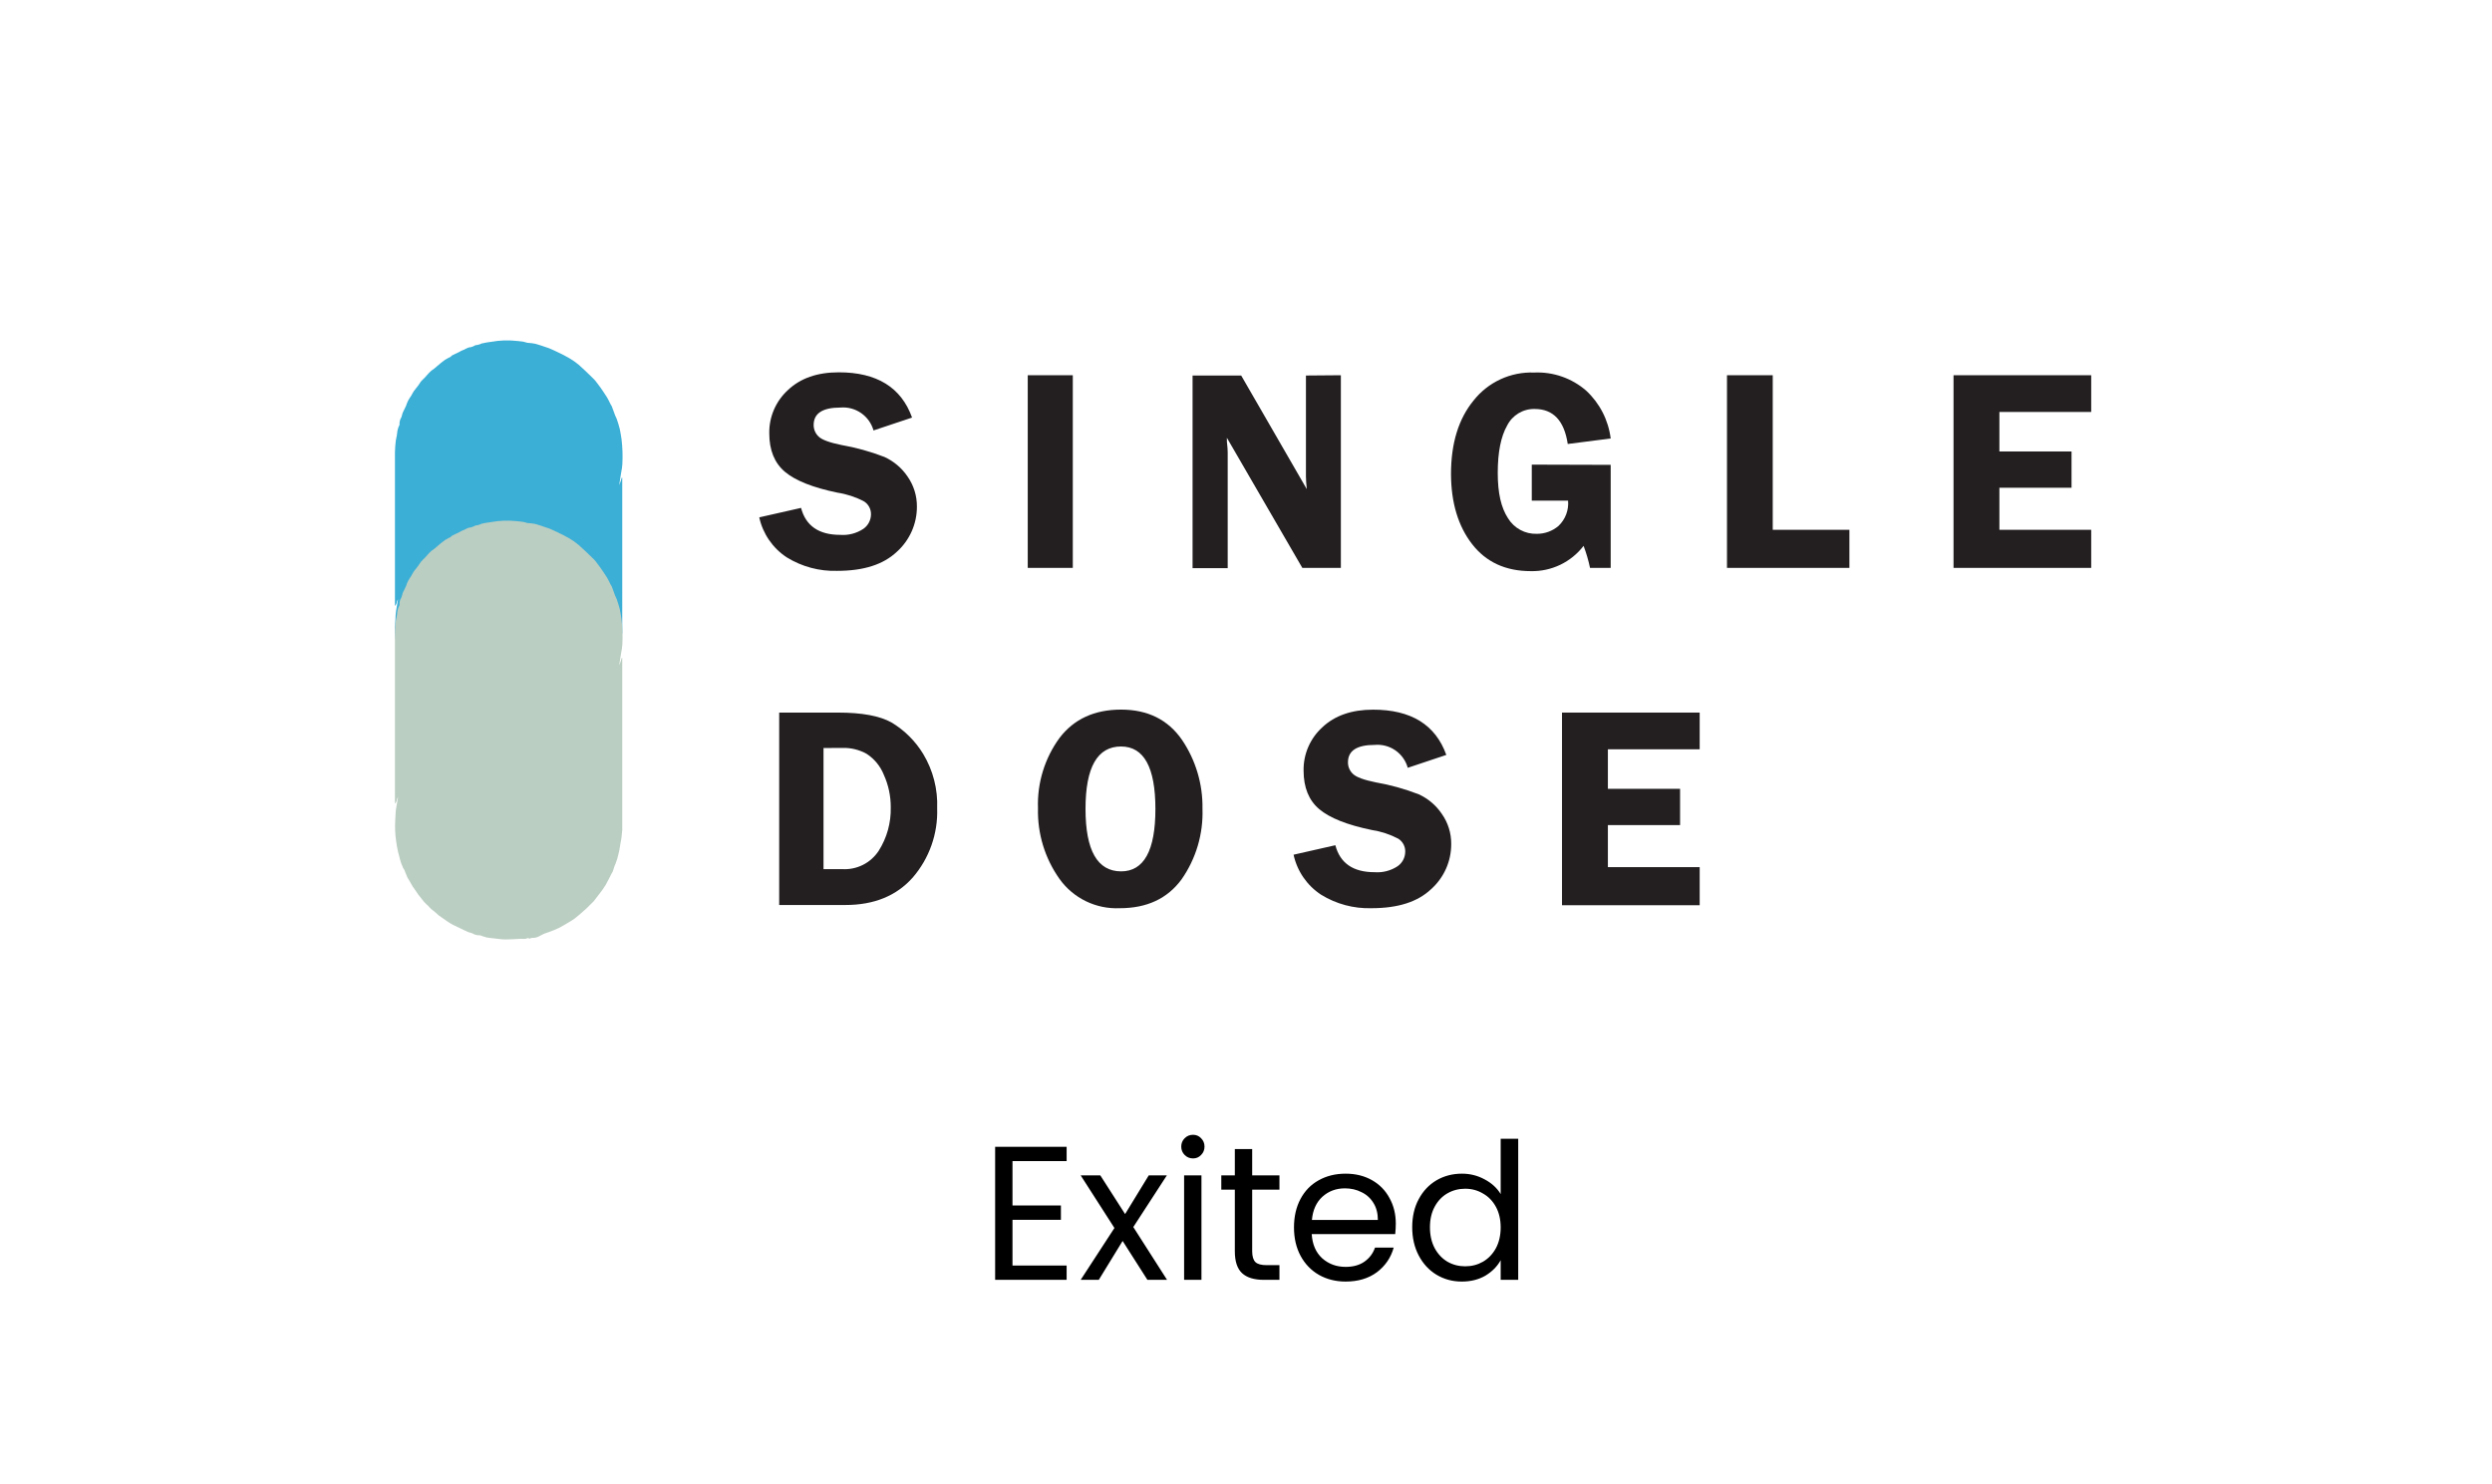
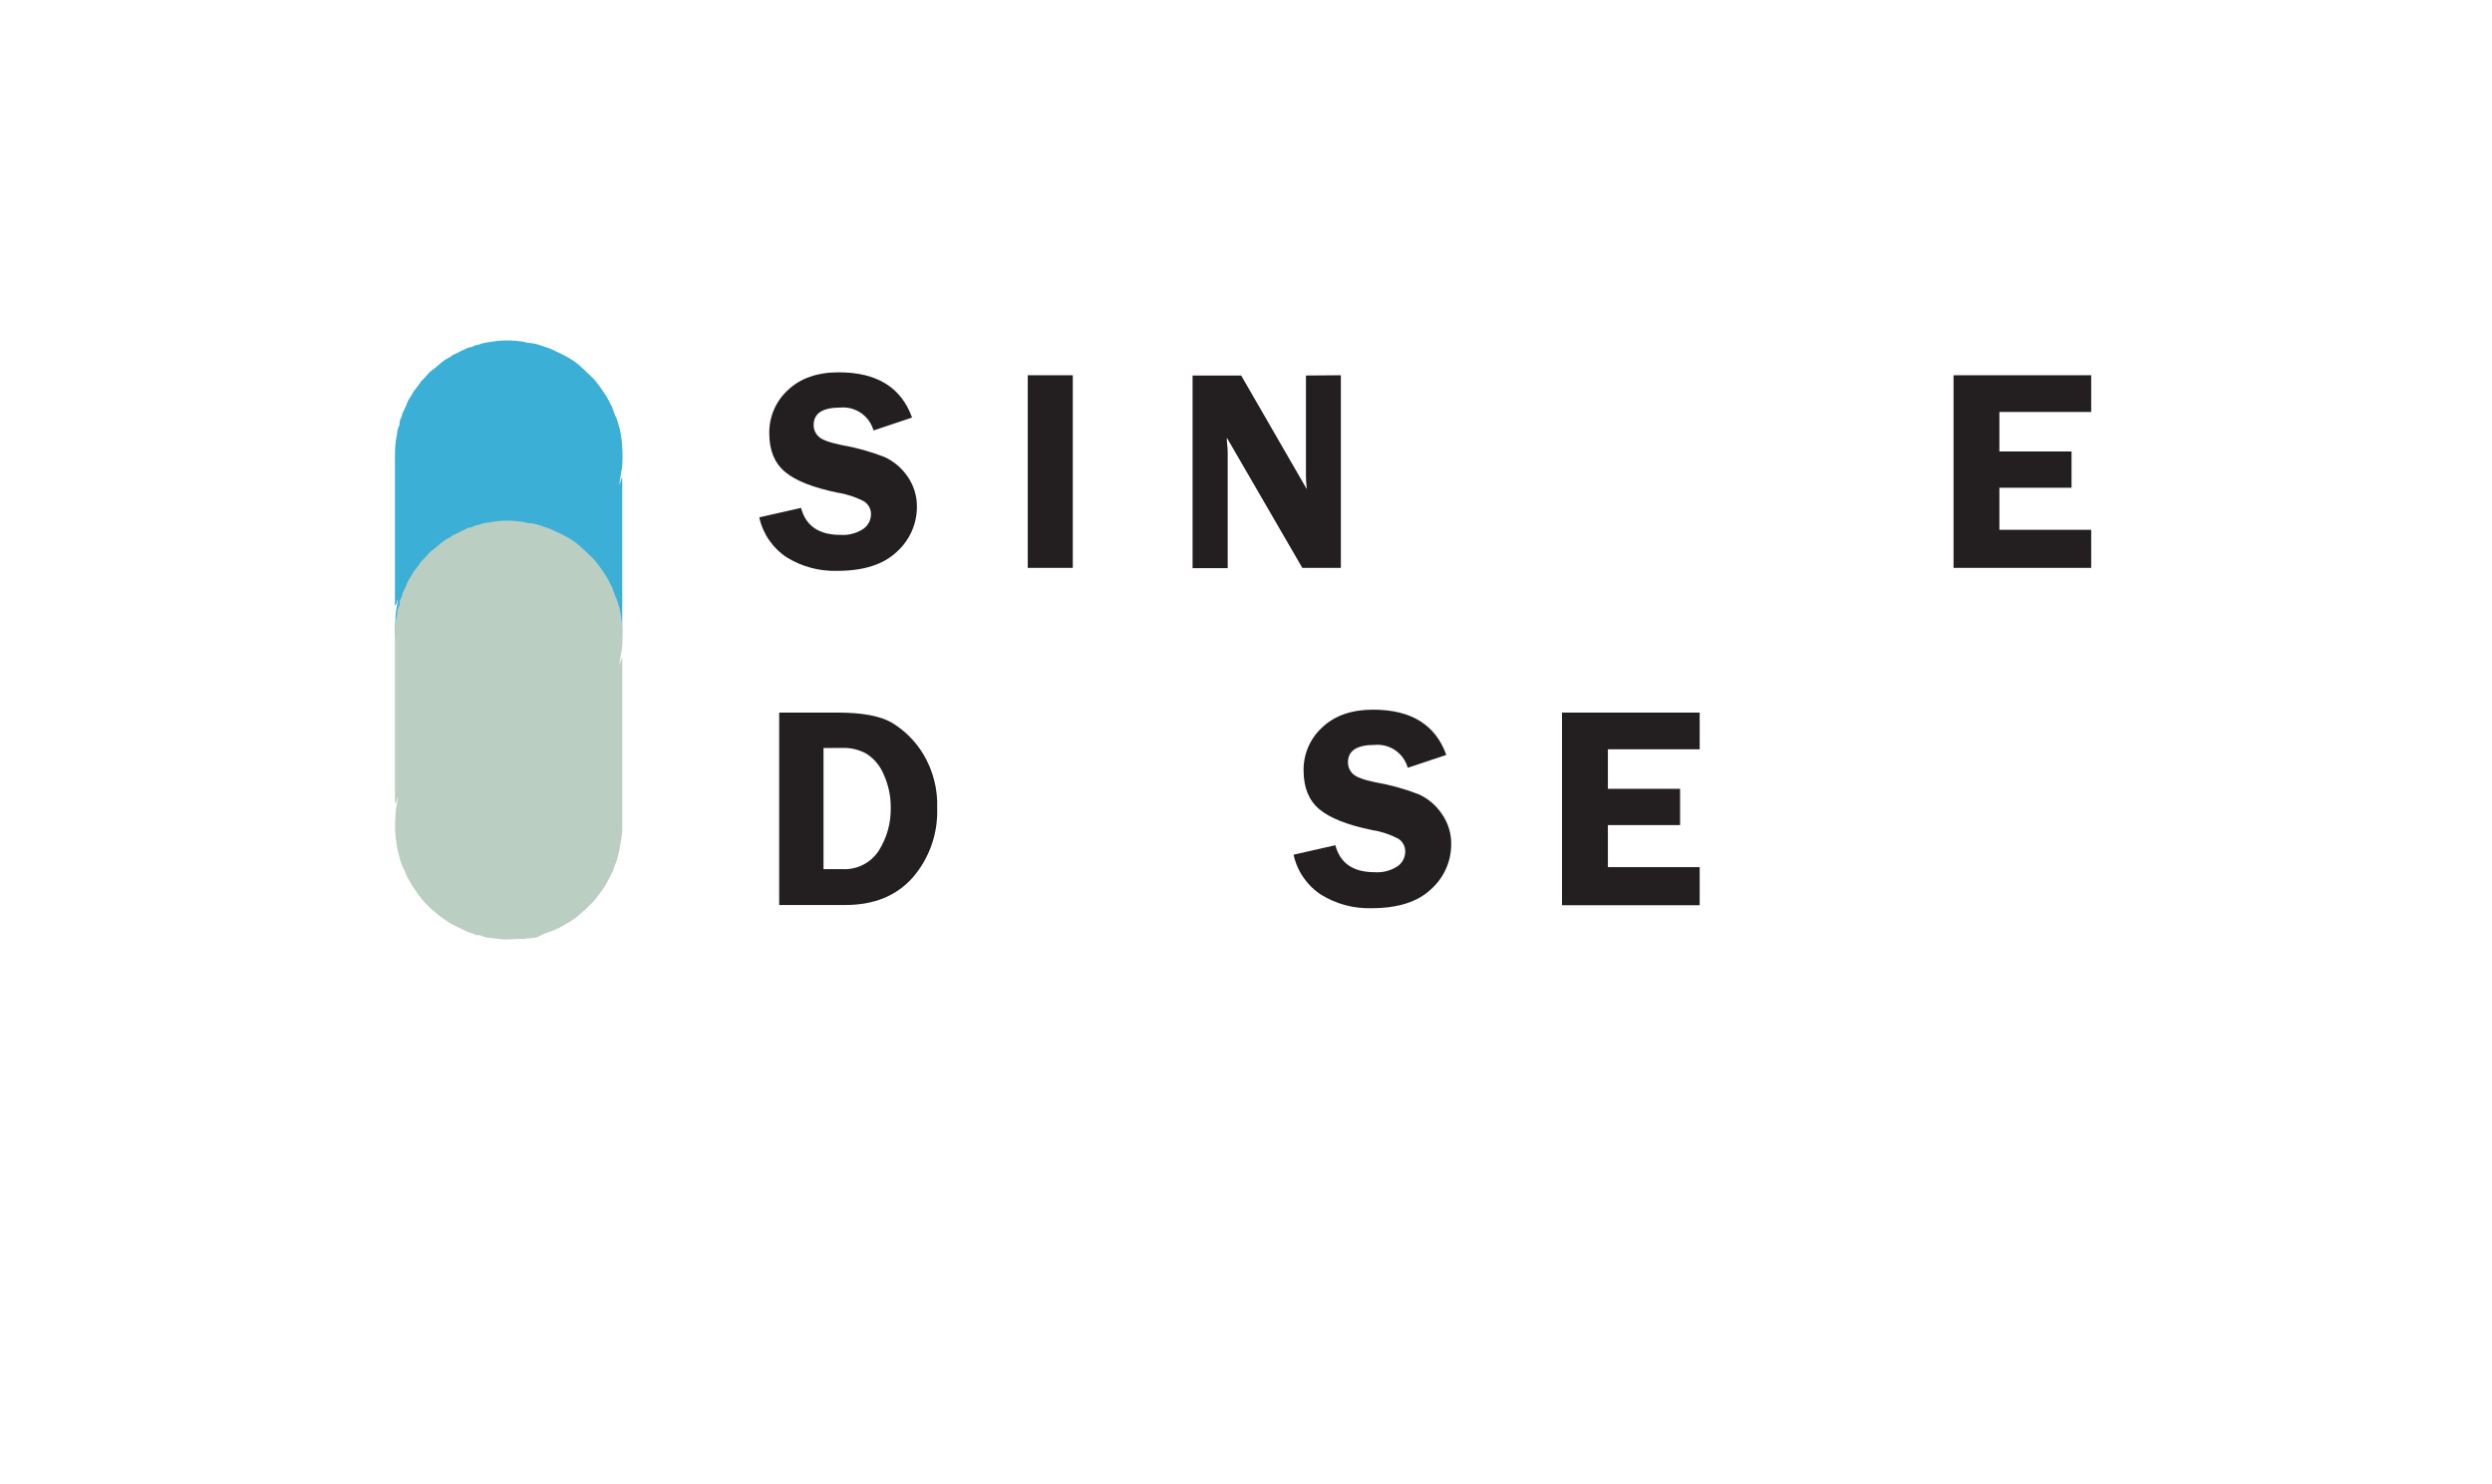
<svg xmlns="http://www.w3.org/2000/svg" width="183" height="109" viewBox="0 0 183 109" fill="none">
  <rect width="183" height="109" fill="white" />
  <g clip-path="url(#clip0_12_2)">
    <path d="M66.977 30.669L64.147 31.615C64.001 31.096 63.679 30.645 63.236 30.338C62.793 30.031 62.257 29.888 61.721 29.933C60.41 29.933 59.751 30.358 59.751 31.211C59.749 31.371 59.781 31.53 59.844 31.678C59.908 31.826 60.001 31.958 60.119 32.068C60.366 32.306 60.928 32.508 61.781 32.682C62.864 32.871 63.926 33.166 64.951 33.563C65.637 33.877 66.224 34.374 66.646 34.999C67.099 35.646 67.34 36.419 67.333 37.21C67.335 37.836 67.204 38.455 66.95 39.027C66.695 39.599 66.323 40.111 65.857 40.529C64.871 41.459 63.431 41.927 61.478 41.927C60.174 41.967 58.888 41.622 57.778 40.937C56.745 40.26 56.019 39.204 55.756 37.998L58.825 37.303C59.173 38.623 60.133 39.284 61.704 39.284C62.302 39.329 62.898 39.174 63.399 38.843C63.569 38.725 63.709 38.568 63.806 38.385C63.904 38.202 63.957 37.999 63.961 37.792C63.967 37.6 63.924 37.411 63.834 37.241C63.745 37.072 63.613 36.928 63.451 36.826C62.839 36.504 62.178 36.287 61.494 36.183C59.696 35.811 58.413 35.302 57.644 34.655C56.876 34.008 56.492 33.065 56.492 31.825C56.482 31.228 56.599 30.635 56.837 30.086C57.074 29.538 57.425 29.046 57.867 28.644C58.781 27.779 60.022 27.346 61.591 27.346C64.387 27.343 66.182 28.451 66.977 30.669Z" fill="#231F20" />
-     <path d="M78.781 27.56V41.709H75.473V27.56H78.781Z" fill="#231F20" />
+     <path d="M78.781 27.56V41.709H75.473V27.56Z" fill="#231F20" />
    <path d="M98.466 27.56V41.709H95.636L90.096 32.153C90.096 32.395 90.096 32.557 90.116 32.63C90.141 32.832 90.154 33.036 90.156 33.24V41.729H87.576V27.581H91.147L95.963 35.924C95.923 35.52 95.902 35.197 95.902 34.982V27.581L98.466 27.56Z" fill="#231F20" />
-     <path d="M118.281 34.142V41.709H116.764C116.648 41.159 116.49 40.618 116.291 40.092C115.836 40.683 115.249 41.159 114.576 41.482C113.903 41.804 113.163 41.964 112.417 41.948C110.568 41.948 109.131 41.287 108.107 39.967C107.082 38.646 106.565 36.932 106.554 34.825C106.554 32.566 107.106 30.763 108.212 29.416C108.739 28.747 109.417 28.213 110.19 27.856C110.963 27.499 111.809 27.33 112.66 27.362C114.055 27.299 115.422 27.774 116.477 28.688C117.474 29.612 118.113 30.857 118.281 32.205L115.127 32.609C114.871 30.895 114.062 30.038 112.7 30.038C112.283 30.028 111.872 30.137 111.514 30.352C111.156 30.567 110.866 30.878 110.678 31.251C110.217 32.06 109.987 33.22 109.987 34.728C109.987 36.236 110.238 37.287 110.735 38.055C110.954 38.418 111.267 38.717 111.64 38.919C112.013 39.122 112.434 39.221 112.858 39.207C113.442 39.211 114.008 39.004 114.451 38.625C114.7 38.388 114.892 38.098 115.013 37.777C115.134 37.456 115.181 37.111 115.151 36.769H112.486V34.125L118.281 34.142Z" fill="#231F20" />
-     <path d="M130.181 38.912H135.811V41.709H126.821V27.56H130.181V38.912Z" fill="#231F20" />
    <path d="M153.567 30.257H146.826V33.159H152.123V35.823H146.826V38.912H153.567V41.709H143.458V27.56H153.567V30.257Z" fill="#231F20" />
    <path d="M57.22 52.337H61.538C63.301 52.337 64.612 52.579 65.477 53.069C66.427 53.64 67.224 54.433 67.798 55.381C68.521 56.584 68.877 57.972 68.821 59.375C68.883 61.231 68.243 63.042 67.03 64.448C65.835 65.796 64.188 66.469 62.088 66.469H57.22V52.337ZM60.475 54.94V63.834H61.842C62.369 63.867 62.896 63.759 63.369 63.522C63.841 63.285 64.242 62.926 64.531 62.483C65.131 61.534 65.438 60.429 65.412 59.306C65.419 58.478 65.245 57.659 64.903 56.905C64.653 56.279 64.217 55.744 63.653 55.373C63.109 55.066 62.491 54.914 61.866 54.932L60.475 54.94Z" fill="#231F20" />
-     <path d="M82.227 66.704C81.369 66.743 80.516 66.567 79.744 66.192C78.972 65.817 78.306 65.255 77.807 64.557C76.731 63.044 76.177 61.222 76.225 59.367C76.158 57.513 76.716 55.69 77.811 54.192C78.868 52.81 80.373 52.118 82.328 52.118C84.282 52.118 85.772 52.857 86.796 54.334C87.807 55.826 88.334 57.593 88.304 59.395C88.369 61.246 87.83 63.068 86.768 64.586C85.73 66 84.216 66.707 82.227 66.704ZM82.324 54.827C80.585 54.827 79.715 56.354 79.715 59.407C79.715 62.461 80.585 63.991 82.324 63.999C84.006 63.999 84.847 62.471 84.847 59.415C84.847 56.359 84.006 54.83 82.324 54.827Z" fill="#231F20" />
    <path d="M106.21 55.446L103.379 56.392C103.235 55.872 102.913 55.419 102.47 55.112C102.027 54.805 101.49 54.663 100.953 54.71C99.643 54.71 98.988 55.136 98.988 55.987C98.986 56.148 99.018 56.307 99.081 56.455C99.145 56.602 99.238 56.735 99.356 56.844C99.603 57.083 100.165 57.285 101.018 57.459C102.101 57.647 103.163 57.942 104.188 58.34C104.874 58.653 105.459 59.15 105.879 59.775C106.336 60.423 106.578 61.198 106.57 61.99C106.572 62.616 106.442 63.235 106.188 63.806C105.933 64.377 105.561 64.888 105.094 65.305C104.107 66.239 102.668 66.704 100.715 66.704C99.411 66.743 98.124 66.399 97.014 65.713C95.981 65.037 95.255 63.981 94.993 62.775L98.062 62.079C98.41 63.4 99.369 64.06 100.941 64.06C101.539 64.105 102.135 63.95 102.635 63.62C102.805 63.501 102.944 63.344 103.041 63.161C103.138 62.978 103.19 62.775 103.193 62.568C103.201 62.377 103.158 62.188 103.069 62.018C102.981 61.849 102.849 61.705 102.688 61.602C102.076 61.281 101.414 61.063 100.731 60.959C98.93 60.588 97.647 60.078 96.881 59.431C96.115 58.785 95.731 57.841 95.729 56.602C95.718 56.004 95.835 55.411 96.072 54.862C96.309 54.314 96.661 53.822 97.103 53.42C98.017 52.555 99.259 52.123 100.828 52.123C103.621 52.12 105.415 53.228 106.21 55.446Z" fill="#231F20" />
    <path d="M124.816 55.033H118.075V57.936H123.376V60.6H118.075V63.688H124.816V66.486H114.706V52.337H124.816V55.033Z" fill="#231F20" />
    <path d="M36.091 25.103C35.849 25.131 35.609 25.172 35.371 25.228C35.228 25.298 35.073 25.341 34.914 25.353C34.805 25.422 34.685 25.473 34.559 25.503C34.324 25.503 34.154 25.677 33.94 25.737C33.865 25.768 33.793 25.806 33.726 25.85L33.208 26.097C33.16 26.121 33.131 26.178 33.087 26.206C32.957 26.283 32.812 26.335 32.682 26.424C32.476 26.57 32.278 26.74 32.088 26.901C32.026 26.962 31.959 27.019 31.89 27.071C31.704 27.191 31.538 27.338 31.396 27.508C31.32 27.589 31.247 27.678 31.17 27.759C31.093 27.839 30.984 27.928 30.907 28.025C30.785 28.22 30.65 28.407 30.503 28.583C30.321 28.769 30.252 29.02 30.098 29.21C30.007 29.343 29.932 29.487 29.876 29.638C29.852 29.687 29.848 29.747 29.823 29.796C29.742 29.97 29.649 30.14 29.573 30.313C29.547 30.426 29.515 30.536 29.476 30.645C29.389 30.782 29.341 30.94 29.338 31.102C29.346 31.135 29.346 31.169 29.338 31.203C29.262 31.343 29.21 31.494 29.184 31.651C29.162 31.887 29.123 32.121 29.067 32.351C29.035 32.642 29.006 32.933 29.003 33.224C29.003 34.376 29.003 35.524 29.003 36.676C29.003 37.028 29.003 37.384 29.003 37.735C29.003 42.097 29.003 40.035 29.003 44.397C29 44.434 29 44.47 29.003 44.507C29.09 44.41 29.145 44.288 29.16 44.159C29.173 44.122 29.189 44.087 29.209 44.054L29.233 43.997C29.18 44.292 29.128 44.583 29.083 44.883C29.039 45.182 29.051 45.412 29.027 45.691C28.992 46.204 29.013 46.719 29.087 47.227C29.116 47.498 29.176 47.765 29.229 48.036C29.261 48.205 29.33 48.359 29.358 48.533C29.412 48.756 29.489 48.973 29.589 49.18C29.589 49.236 29.657 49.281 29.682 49.333C29.763 49.527 29.835 49.737 29.916 49.919C29.949 49.988 29.997 50.049 30.038 50.117L30.321 50.611L30.377 50.683L30.693 51.144L30.786 51.27C30.903 51.419 31.016 51.569 31.142 51.71C31.267 51.852 31.328 51.892 31.421 51.981C31.514 52.07 31.57 52.155 31.655 52.232C31.74 52.309 31.845 52.381 31.938 52.458C32.031 52.535 32.132 52.64 32.237 52.721C32.448 52.874 32.662 53.024 32.88 53.17C33.01 53.258 33.145 53.338 33.285 53.408C33.459 53.501 33.641 53.578 33.823 53.663C34.005 53.748 34.187 53.849 34.377 53.93C34.478 53.974 34.595 53.982 34.696 54.031C34.83 54.114 34.983 54.161 35.141 54.168C35.175 54.16 35.212 54.16 35.246 54.168C35.404 54.228 35.564 54.279 35.727 54.322C35.894 54.355 36.063 54.378 36.233 54.39C36.524 54.423 36.815 54.471 37.106 54.475C37.482 54.475 37.862 54.443 38.242 54.427C38.36 54.437 38.477 54.437 38.594 54.427C38.687 54.407 38.772 54.306 38.873 54.427C38.873 54.427 38.91 54.427 38.93 54.403C38.973 54.382 39.02 54.368 39.067 54.362C39.282 54.374 39.494 54.318 39.674 54.2C39.896 54.079 40.13 53.982 40.374 53.913C40.596 53.825 40.827 53.744 41.045 53.635C41.263 53.525 41.538 53.352 41.785 53.21C41.926 53.125 42.072 53.044 42.189 52.951C42.306 52.858 42.436 52.753 42.557 52.652L42.792 52.442C42.893 52.353 42.998 52.268 43.095 52.175C43.192 52.082 43.257 52.013 43.338 51.933C43.428 51.854 43.513 51.77 43.592 51.682C43.754 51.484 43.912 51.278 44.062 51.072C44.207 50.887 44.342 50.694 44.466 50.493C44.632 50.206 44.773 49.907 44.927 49.612C44.954 49.572 44.978 49.53 45 49.487C45.068 49.297 45.117 49.083 45.202 48.917C45.297 48.679 45.372 48.432 45.424 48.181C45.477 47.979 45.509 47.777 45.541 47.563C45.62 47.191 45.672 46.814 45.695 46.435C45.695 40.545 45.695 41.078 45.695 35.189C45.697 35.155 45.697 35.121 45.695 35.087H45.655C45.614 35.225 45.578 35.367 45.525 35.492L45.469 35.633C45.525 35.314 45.57 34.995 45.622 34.671C45.665 34.478 45.692 34.282 45.703 34.085C45.736 33.475 45.715 32.864 45.643 32.258C45.598 32.011 45.574 31.765 45.517 31.522C45.461 31.279 45.376 31.029 45.295 30.782C45.267 30.693 45.21 30.613 45.178 30.523C45.089 30.293 45.008 30.063 44.923 29.832C44.896 29.781 44.867 29.731 44.834 29.683C44.749 29.517 44.676 29.347 44.579 29.189C44.425 28.943 44.26 28.704 44.098 28.466C43.985 28.304 43.863 28.147 43.742 27.993C43.659 27.892 43.569 27.797 43.471 27.71C43.152 27.399 42.836 27.083 42.501 26.792C42.284 26.611 42.053 26.449 41.809 26.307C41.538 26.145 41.251 26.008 40.968 25.871C40.758 25.765 40.539 25.673 40.321 25.576C40.25 25.547 40.177 25.523 40.103 25.503C39.844 25.418 39.585 25.321 39.322 25.252C39.152 25.217 38.979 25.194 38.805 25.183H38.74C38.627 25.151 38.514 25.111 38.4 25.09C38.287 25.07 38.085 25.058 37.927 25.038C37.315 24.971 36.697 24.993 36.091 25.103Z" fill="#3CAFD6" />
    <g style="mix-blend-mode:multiply">
      <path d="M36.091 38.342C35.852 38.382 35.61 38.402 35.371 38.467C35.228 38.539 35.073 38.582 34.914 38.596C34.804 38.663 34.684 38.712 34.558 38.742C34.324 38.742 34.154 38.916 33.94 38.976C33.864 39.008 33.793 39.047 33.725 39.094C33.551 39.174 33.377 39.251 33.208 39.34C33.159 39.36 33.131 39.421 33.086 39.445C32.957 39.522 32.811 39.575 32.682 39.664C32.476 39.813 32.278 39.979 32.087 40.141C32.026 40.203 31.96 40.26 31.889 40.31C31.704 40.432 31.538 40.58 31.396 40.751L31.17 40.998C31.085 41.091 30.983 41.167 30.907 41.269C30.784 41.463 30.649 41.649 30.502 41.826C30.32 42.012 30.252 42.259 30.098 42.453C30.006 42.584 29.931 42.727 29.876 42.877C29.851 42.926 29.847 42.986 29.823 43.039C29.742 43.209 29.649 43.379 29.572 43.553C29.547 43.666 29.514 43.778 29.475 43.888C29.388 44.023 29.34 44.18 29.338 44.341C29.346 44.375 29.346 44.411 29.338 44.446C29.262 44.585 29.21 44.735 29.184 44.891C29.162 45.127 29.123 45.363 29.067 45.594C29.034 45.881 29.006 46.172 29.002 46.463C29.002 47.615 29.002 48.767 29.002 49.915C29.002 50.271 29.002 50.623 29.002 50.979C29.002 55.34 29.002 54.56 29.002 58.922C28.999 58.958 28.999 58.995 29.002 59.031C29.089 58.936 29.144 58.816 29.16 58.688C29.172 58.649 29.188 58.613 29.208 58.578L29.233 58.522C29.18 58.817 29.128 59.112 29.083 59.407C29.038 59.702 29.051 59.937 29.026 60.216C28.992 60.728 29.012 61.243 29.087 61.752C29.115 62.023 29.176 62.294 29.229 62.56C29.261 62.73 29.33 62.884 29.358 63.062C29.412 63.285 29.489 63.502 29.588 63.708C29.588 63.761 29.657 63.805 29.681 63.862C29.762 64.052 29.835 64.266 29.916 64.444C29.953 64.512 29.993 64.579 30.037 64.642L30.32 65.135L30.377 65.208L30.692 65.669C30.721 65.712 30.752 65.754 30.785 65.794C30.903 65.944 31.016 66.093 31.141 66.239C31.267 66.385 31.327 66.417 31.42 66.51C31.513 66.603 31.57 66.68 31.655 66.756C31.74 66.833 31.845 66.906 31.938 66.983C32.031 67.06 32.132 67.165 32.237 67.246C32.447 67.399 32.662 67.549 32.88 67.694C33.01 67.783 33.145 67.864 33.285 67.937C33.458 68.026 33.64 68.103 33.822 68.192C34.004 68.28 34.186 68.373 34.376 68.454C34.477 68.499 34.595 68.511 34.696 68.555C34.83 68.639 34.983 68.686 35.141 68.693C35.175 68.687 35.211 68.687 35.246 68.693C35.403 68.745 35.561 68.81 35.727 68.85C35.894 68.882 36.063 68.904 36.232 68.915C36.523 68.948 36.815 68.996 37.106 69C37.482 69 37.862 68.972 38.242 68.951C38.359 68.962 38.477 68.962 38.594 68.951C38.687 68.951 38.772 68.83 38.873 68.951C38.873 68.951 38.909 68.931 38.93 68.923C38.974 68.904 39.02 68.891 39.067 68.883C39.282 68.897 39.495 68.84 39.674 68.721C39.895 68.599 40.13 68.503 40.373 68.434C40.596 68.345 40.826 68.264 41.044 68.155C41.263 68.046 41.538 67.872 41.785 67.731C41.926 67.646 42.072 67.565 42.189 67.472C42.306 67.379 42.436 67.274 42.557 67.173C42.678 67.072 42.711 67.035 42.791 66.967C42.872 66.898 42.998 66.789 43.095 66.696C43.192 66.603 43.256 66.534 43.337 66.453C43.427 66.375 43.512 66.291 43.592 66.203C43.754 66.004 43.911 65.798 44.061 65.592C44.207 65.407 44.342 65.214 44.466 65.014C44.631 64.727 44.773 64.428 44.926 64.133C44.955 64.093 44.979 64.051 44.999 64.007C45.068 63.818 45.117 63.603 45.202 63.438C45.297 63.199 45.372 62.953 45.424 62.702C45.477 62.5 45.509 62.297 45.541 62.083C45.62 61.712 45.672 61.335 45.695 60.955C45.695 55.066 45.695 54.314 45.695 48.424C45.697 48.391 45.697 48.359 45.695 48.327H45.654C45.614 48.464 45.578 48.606 45.525 48.731C45.504 48.777 45.485 48.824 45.468 48.872C45.525 48.549 45.569 48.23 45.622 47.91C45.665 47.716 45.692 47.519 45.703 47.32C45.735 46.71 45.715 46.099 45.642 45.493C45.598 45.25 45.574 45 45.517 44.757C45.46 44.515 45.375 44.264 45.294 44.021C45.266 43.932 45.21 43.848 45.177 43.759C45.088 43.528 45.007 43.298 44.922 43.067C44.897 43.017 44.867 42.968 44.834 42.922C44.749 42.756 44.676 42.582 44.579 42.425C44.425 42.178 44.259 41.94 44.097 41.705C43.984 41.543 43.863 41.382 43.742 41.228C43.659 41.127 43.568 41.032 43.471 40.945C43.151 40.638 42.836 40.323 42.5 40.032C42.285 39.848 42.054 39.684 41.809 39.542C41.538 39.381 41.251 39.247 40.968 39.106C40.757 39.001 40.539 38.908 40.321 38.811C40.252 38.782 40.175 38.766 40.102 38.742C39.843 38.653 39.585 38.556 39.322 38.487C39.151 38.454 38.978 38.431 38.804 38.419C38.783 38.421 38.761 38.421 38.739 38.419C38.628 38.381 38.515 38.352 38.4 38.33C38.242 38.301 38.084 38.293 37.927 38.277C37.315 38.21 36.697 38.232 36.091 38.342Z" fill="#BBCEC2" />
    </g>
  </g>
-   <path d="M74.352 85.278V88.54H77.908V89.59H74.352V92.95H78.328V94H73.078V84.228H78.328V85.278H74.352ZM84.26 94L82.44 91.144L80.69 94H79.36L81.838 90.192L79.36 86.328H80.802L82.622 89.17L84.358 86.328H85.688L83.224 90.122L85.702 94H84.26ZM87.613 85.082C87.37 85.082 87.165 84.998 86.997 84.83C86.829 84.662 86.745 84.457 86.745 84.214C86.745 83.971 86.829 83.766 86.997 83.598C87.165 83.43 87.37 83.346 87.613 83.346C87.846 83.346 88.042 83.43 88.201 83.598C88.369 83.766 88.453 83.971 88.453 84.214C88.453 84.457 88.369 84.662 88.201 84.83C88.042 84.998 87.846 85.082 87.613 85.082ZM88.229 86.328V94H86.955V86.328H88.229ZM91.954 87.378V91.9C91.954 92.273 92.034 92.539 92.192 92.698C92.351 92.847 92.626 92.922 93.018 92.922H93.956V94H92.808C92.099 94 91.567 93.837 91.212 93.51C90.858 93.183 90.68 92.647 90.68 91.9V87.378H89.686V86.328H90.68V84.396H91.954V86.328H93.956V87.378H91.954ZM102.5 89.87C102.5 90.113 102.486 90.369 102.458 90.64H96.326C96.373 91.396 96.629 91.989 97.096 92.418C97.572 92.838 98.146 93.048 98.818 93.048C99.368 93.048 99.826 92.922 100.19 92.67C100.563 92.409 100.825 92.063 100.974 91.634H102.346C102.141 92.371 101.73 92.973 101.114 93.44C100.498 93.897 99.733 94.126 98.818 94.126C98.09 94.126 97.436 93.963 96.858 93.636C96.288 93.309 95.841 92.847 95.514 92.25C95.187 91.643 95.024 90.943 95.024 90.15C95.024 89.357 95.183 88.661 95.5 88.064C95.817 87.467 96.26 87.009 96.83 86.692C97.409 86.365 98.071 86.202 98.818 86.202C99.546 86.202 100.19 86.361 100.75 86.678C101.31 86.995 101.739 87.434 102.038 87.994C102.346 88.545 102.5 89.17 102.5 89.87ZM101.184 89.604C101.184 89.119 101.077 88.703 100.862 88.358C100.647 88.003 100.353 87.737 99.98 87.56C99.616 87.373 99.21 87.28 98.762 87.28C98.118 87.28 97.567 87.485 97.11 87.896C96.662 88.307 96.405 88.876 96.34 89.604H101.184ZM103.706 90.136C103.706 89.352 103.864 88.666 104.182 88.078C104.499 87.481 104.933 87.019 105.484 86.692C106.044 86.365 106.669 86.202 107.36 86.202C107.957 86.202 108.512 86.342 109.026 86.622C109.539 86.893 109.931 87.252 110.202 87.7V83.64H111.49V94H110.202V92.558C109.95 93.015 109.576 93.393 109.082 93.692C108.587 93.981 108.008 94.126 107.346 94.126C106.664 94.126 106.044 93.958 105.484 93.622C104.933 93.286 104.499 92.815 104.182 92.208C103.864 91.601 103.706 90.911 103.706 90.136ZM110.202 90.15C110.202 89.571 110.085 89.067 109.852 88.638C109.618 88.209 109.301 87.882 108.9 87.658C108.508 87.425 108.074 87.308 107.598 87.308C107.122 87.308 106.688 87.42 106.296 87.644C105.904 87.868 105.591 88.195 105.358 88.624C105.124 89.053 105.008 89.557 105.008 90.136C105.008 90.724 105.124 91.237 105.358 91.676C105.591 92.105 105.904 92.437 106.296 92.67C106.688 92.894 107.122 93.006 107.598 93.006C108.074 93.006 108.508 92.894 108.9 92.67C109.301 92.437 109.618 92.105 109.852 91.676C110.085 91.237 110.202 90.729 110.202 90.15Z" fill="black" />
  <defs>
    <clipPath id="clip0_12_2">
      <rect width="125" height="44" fill="white" transform="translate(29 25)" />
    </clipPath>
  </defs>
</svg>